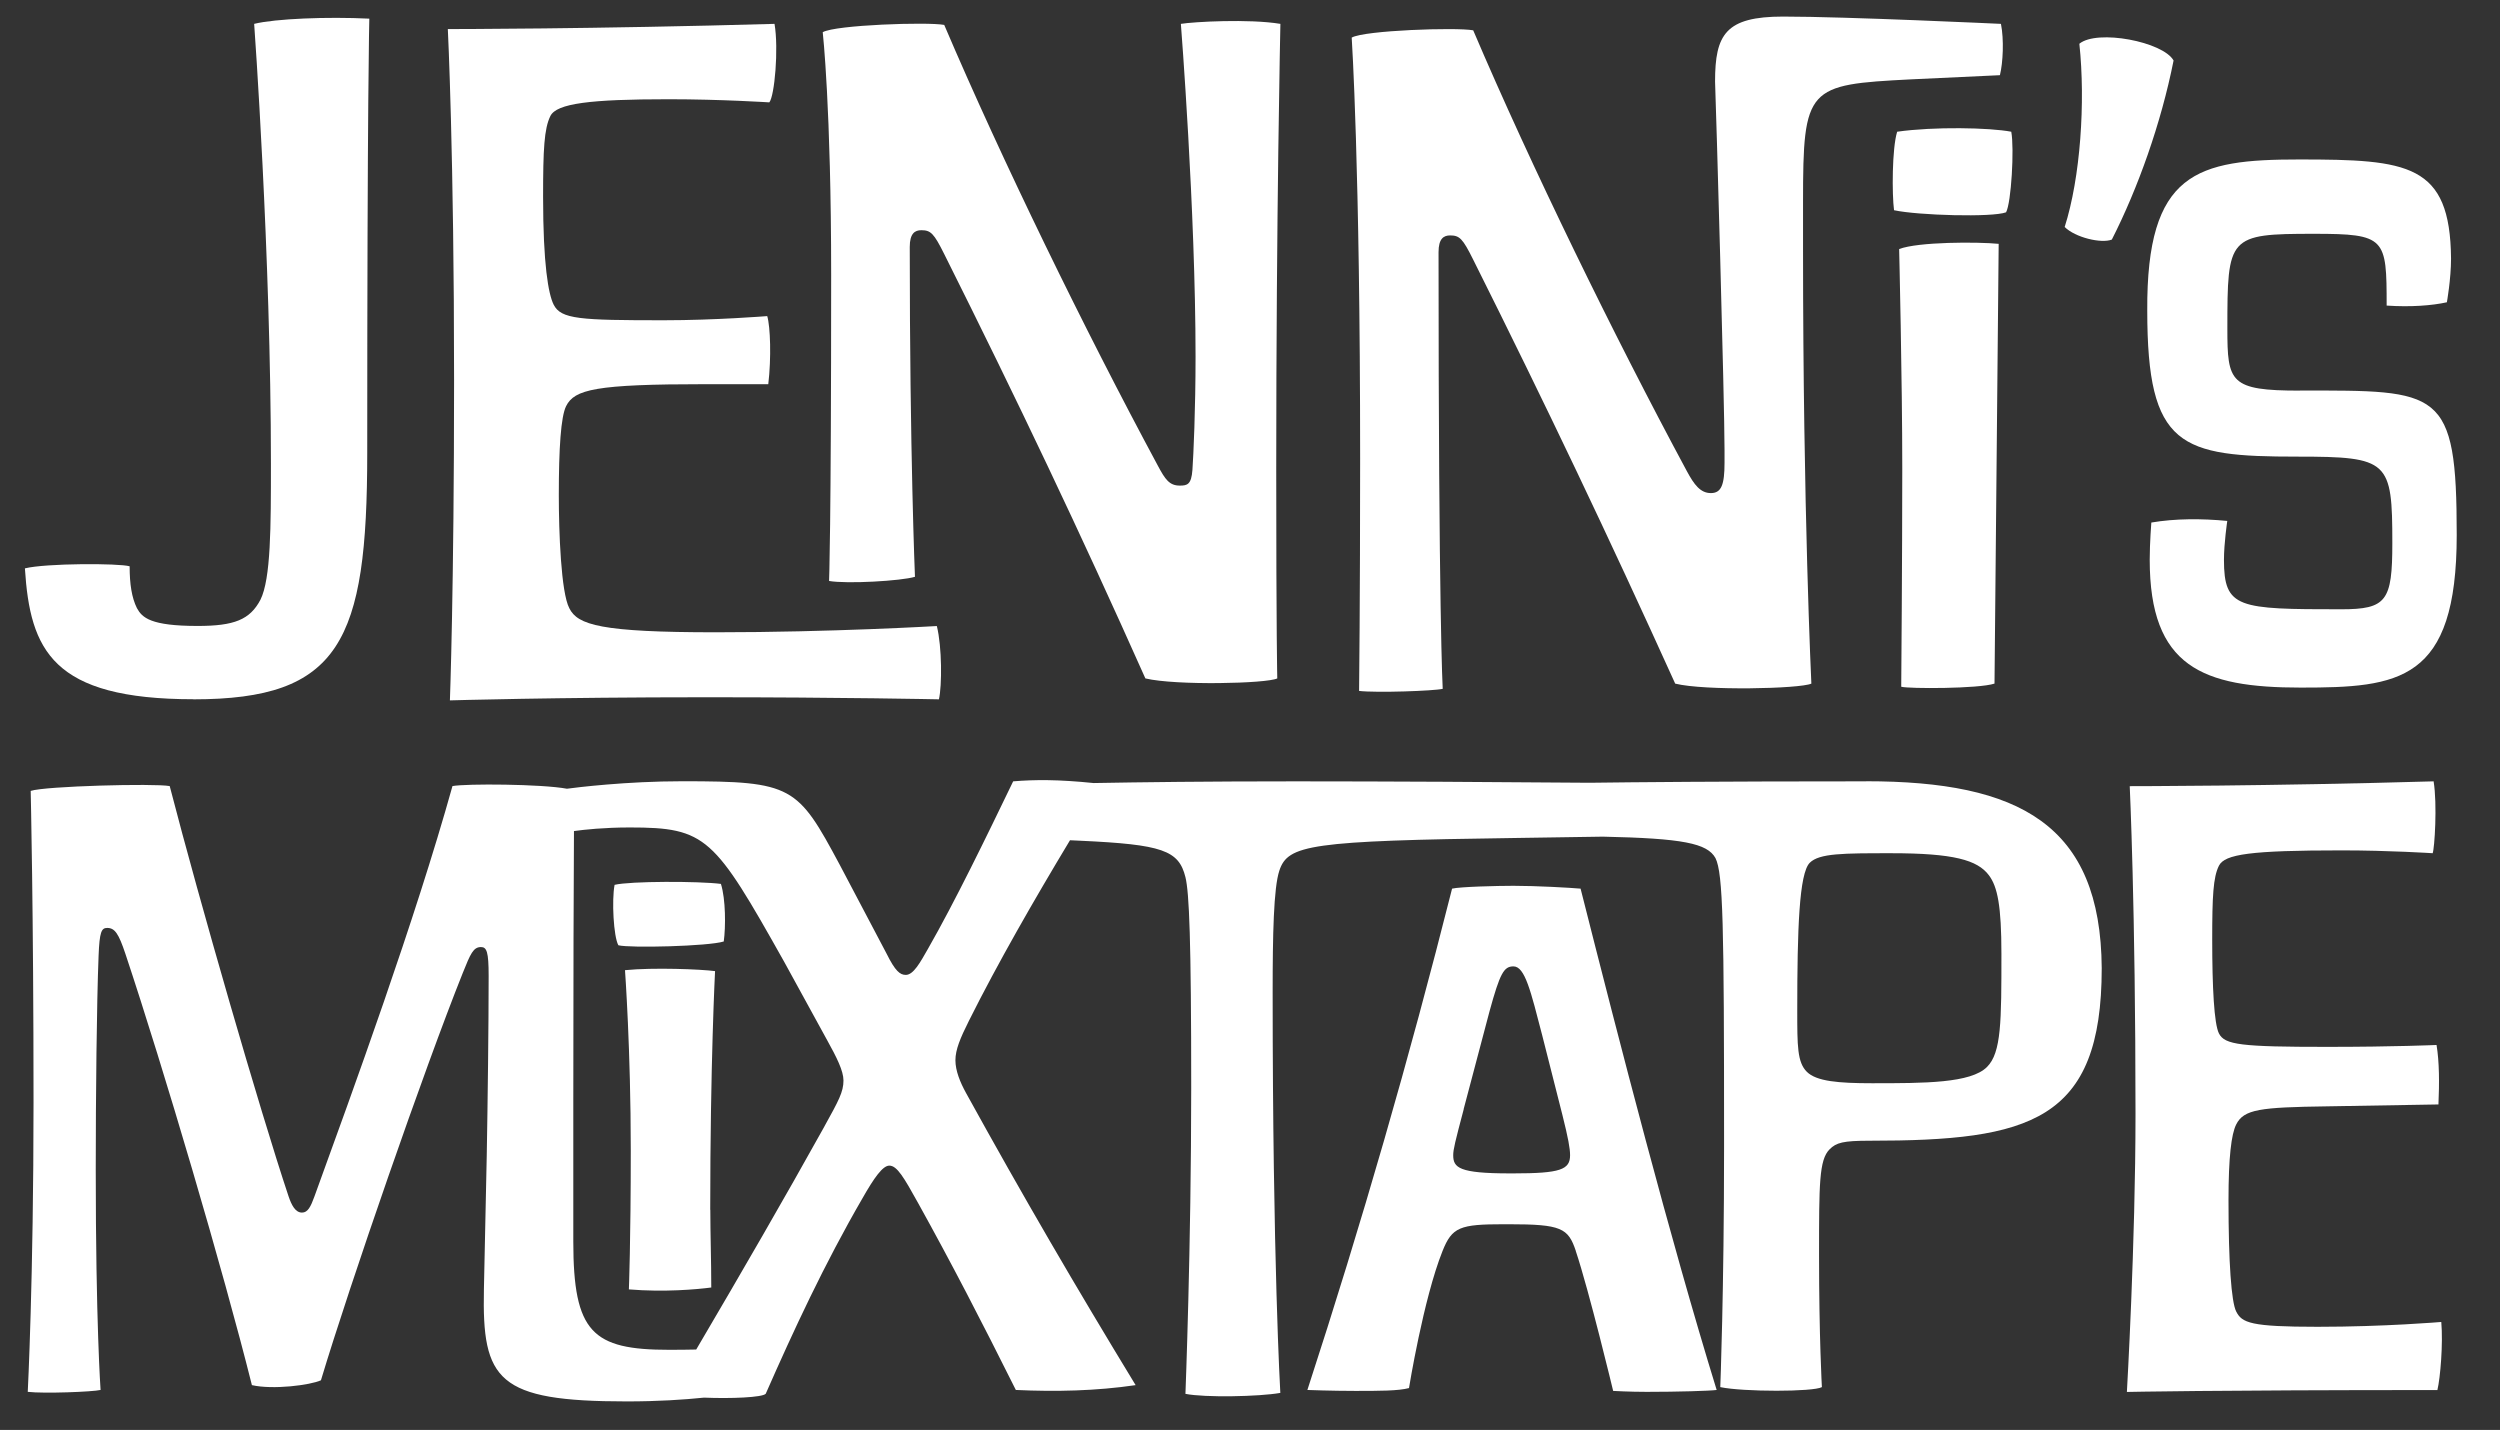
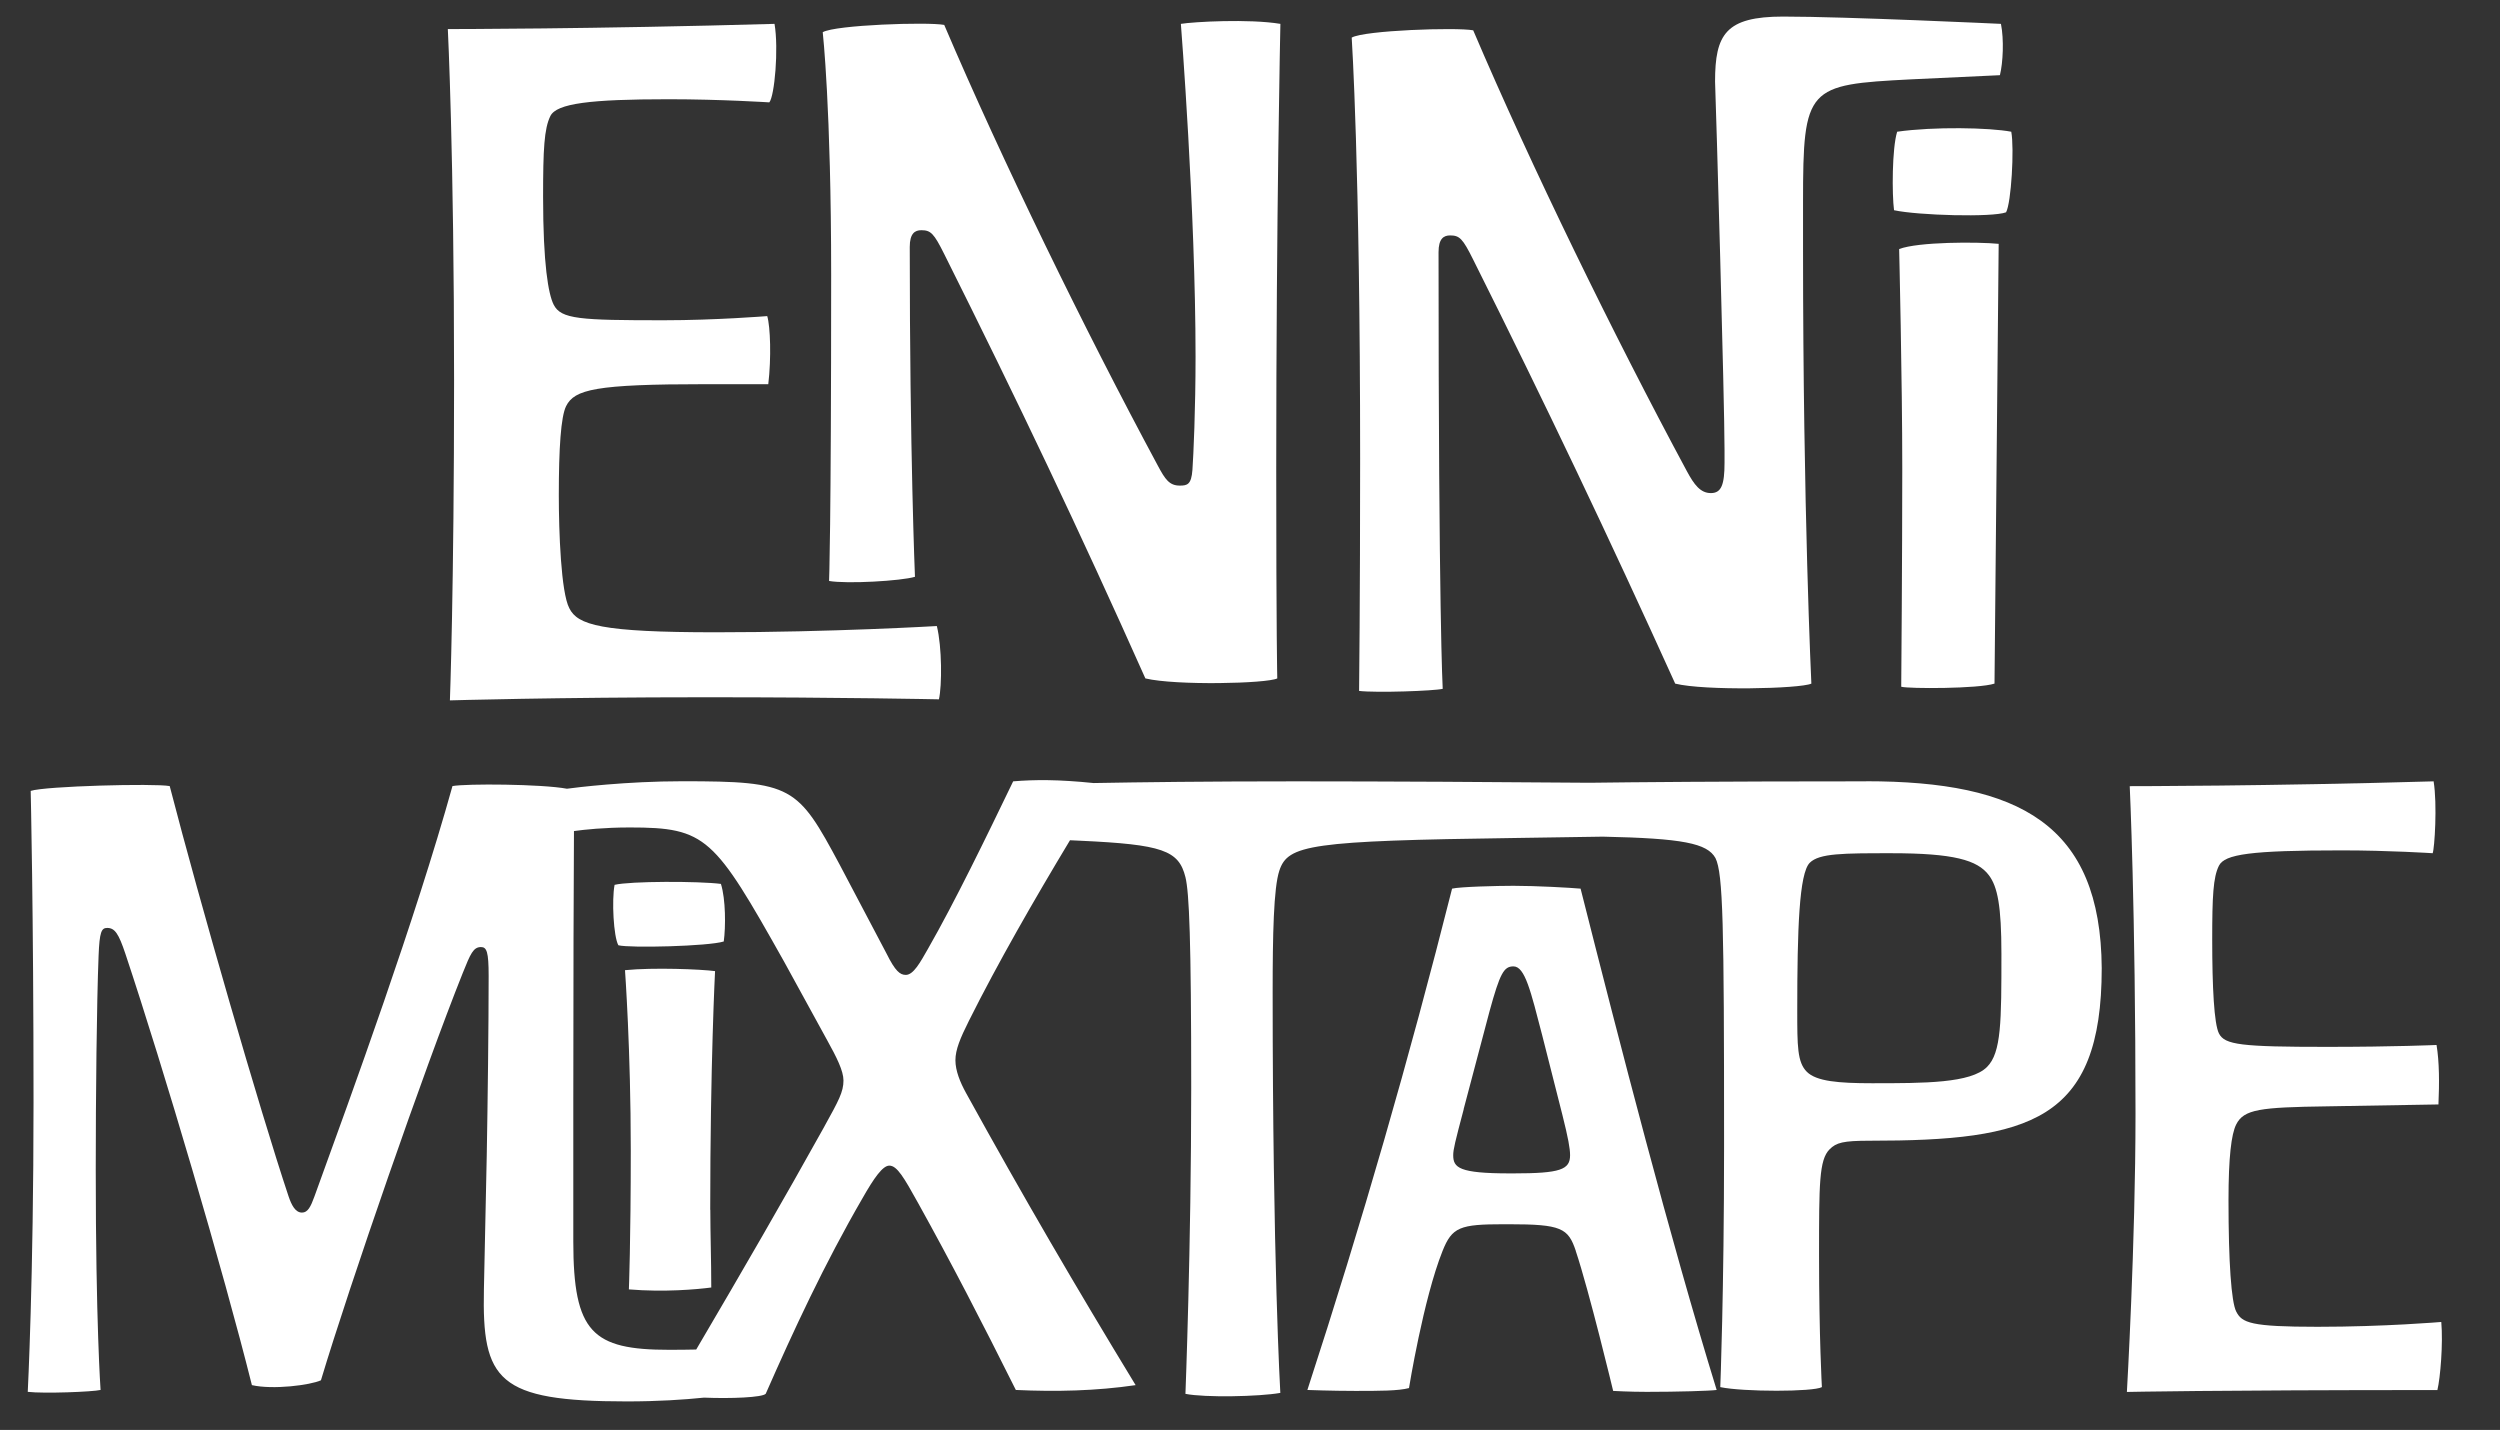
<svg xmlns="http://www.w3.org/2000/svg" id="Layer_1" viewBox="0 0 264 151">
  <rect x="0" y="0" width="264" height="151" fill="#333333" stroke="none" />
  <defs>
    <style>.cls-1{fill:#fff;}</style>
  </defs>
  <g>
    <path class="cls-1" d="m143.5,72.96c1.88.22,7.96,0,8.85-.22,0,0-.44-7.74-.44-46.11,0-1.44.55-1.77,1.22-1.77,1,0,1.33.33,2.43,2.54,7.74,15.48,14.27,29.19,21.34,44.79,3.1.77,13.16.55,14.38,0,0,0-.88-18.25-.88-45.89v-4.98c0-12.16.44-12.38,11.39-12.94l9.4-.44c.33-1.33.44-3.76.11-5.42,0,0-16.37-.77-23-.77-6.08,0-7.19,1.88-7.19,6.86.11,2.76,1,33.73,1,38.92v1.33c0,2.32-.33,3.21-1.44,3.21s-1.77-.89-2.54-2.32c-7.74-14.38-16.48-32.29-22.56-46.55-1.77-.33-11.5,0-12.83.77,0,0,.89,13.49.89,44.45,0,14.93-.11,24.55-.11,24.55Z" />
    <path class="cls-1" d="m87.55,61.35c1.88.33,7.63,0,9.07-.44,0,0-.55-13.05-.55-34.83,0-1.44.55-1.77,1.22-1.77,1,0,1.33.33,2.43,2.54,7.74,15.48,14.27,29.19,21.23,44.79,3.21.77,12.83.55,13.93,0,0,0-.11-4.42-.11-22.12,0-27.09.44-47,.44-47-3.32-.55-9.18-.22-10.51,0,0,0,1.55,19.68,1.55,35.16,0,5.53-.22,10.39-.33,11.94s-.55,1.66-1.33,1.66c-1.11,0-1.55-.66-2.32-2.1-7.74-14.38-16.48-32.29-22.56-46.55-1.77-.33-11.5,0-12.83.77,0,0,.89,7.96.89,25.65,0,27.09-.22,32.29-.22,32.29Z" />
    <path class="cls-1" d="m210.62,72.19l.44-46.44c-2.21-.22-8.51-.22-10.51.55,0,0,.33,13.82.33,23.22s-.11,23-.11,23c.77.22,8.18.22,9.84-.33Z" />
    <path class="cls-1" d="m200.34,13.91c-.55,1.77-.55,6.64-.33,8.29,2.54.55,10.39.77,11.83.22.55-1,.88-6.75.55-8.51-2.32-.44-8.18-.55-12.05,0Z" />
-     <path class="cls-1" d="m20.42,73.85c15.48,0,18.36-6.08,18.36-25.99,0-37.6.22-45.89.22-45.89-4.42-.22-9.95,0-12.16.55,0,0,1.77,24.33,1.77,46.44,0,6.64,0,12.16-1.11,14.38-1.11,2.1-2.76,2.76-6.63,2.76-4.98,0-5.86-.88-6.41-1.88-.55-1.11-.77-2.54-.77-4.42-1.11-.33-8.85-.33-11.06.22.55,8.63,2.88,13.82,17.8,13.82Z" />
    <path class="cls-1" d="m47.51,73.96s11.17-.33,27.09-.33c14.38,0,24.55.22,24.55.22.33-1.44.33-5.53-.22-7.74,0,0-11.17.66-23.33.66s-14.6-.77-15.48-2.54c-.88-1.66-1.11-8.07-1.11-11.94,0-4.98.22-8.29.77-9.4.88-1.77,3.1-2.32,14.71-2.32h6.64c.33-2.76.22-6.08-.11-7.19,0,0-5.42.44-10.95.44-8.85,0-10.84-.11-11.61-1.66-.55-1.11-1.11-4.2-1.11-11.39,0-4.98.11-7.19.77-8.52.66-1.33,4.2-1.77,12.5-1.77,5.53,0,10.62.33,10.62.33.55-.66,1-5.64.55-8.29-19.13.55-34.5.55-34.5.55,0,0,.66,13.27.66,37.04,0,22.12-.44,33.84-.44,33.84Z" />
-     <path class="cls-1" d="m219.58,4.62c.66,6.19.11,14.15-1.55,19.35,1.11,1.11,3.87,1.77,4.98,1.33,2.76-5.42,5.2-12.27,6.52-18.91-1.11-1.99-8.07-3.32-9.95-1.77Z" />
-     <path class="cls-1" d="m242.88,41.25c-7.41,0-7.67-.87-7.67-6.54,0-9.76.09-10.02,9.15-10.02,7.58,0,7.67.44,7.67,7.58,2.53.17,4.79,0,6.36-.35,0,0,.44-2.44.44-4.62-.09-10.02-4.53-10.46-16.04-10.46-10.81,0-16.12,1.31-16.04,15.95,0,14.47,3.49,15.43,15.86,15.43,9.67,0,10.02.44,10.02,9.15,0,6.1-.61,6.97-5.4,6.97-10.89,0-12.38-.09-12.38-5.23,0-1.74.35-4.1.35-4.1-2.7-.26-5.49-.26-8.02.17,0,0-.17,2.18-.17,3.92,0,11.33,5.58,13.51,15.95,13.51s16.47-.61,16.47-16.12-1.74-15.25-16.56-15.25Z" />
    <path class="cls-1" d="m197.08,82.51h-.51c-14.77,0-24.18.09-28.7.15-9.28-.08-21.6-.15-31.02-.15s-16.41.09-21.37.18c-3.71-.38-6.19-.37-8.49-.18-2.83,5.87-6.17,12.75-9.01,17.71-.81,1.42-1.52,2.73-2.33,2.73-.61,0-1.11-.4-2.02-2.23l-4.96-9.41c-4.45-8.3-4.96-8.81-16.6-8.81-5.95,0-11.25.66-12.2.79-2.68-.5-10.66-.55-12.09-.28-3.95,14.17-10.53,32.19-14.57,43.32-.4,1.11-.71,1.72-1.32,1.72-.71,0-1.11-.81-1.42-1.72-3.04-9.11-9.41-31.17-12.55-43.32-1.62-.3-13.16,0-14.68.51,0,0,.3,12.65.3,32.89,0,18.72-.61,30.57-.61,30.57,1.72.2,6.88,0,7.69-.2,0,0-.51-7.09-.51-23.28,0-7.79.1-17.51.3-22.57.1-2.53.3-2.94.91-2.94.81,0,1.21.61,1.92,2.73,4.05,12.15,10.32,33.4,13.36,45.55,2.23.51,6.17,0,7.29-.51,3.04-10.12,10.93-32.9,14.98-43.02.81-2.02,1.11-2.73,1.92-2.73.61,0,.81.51.81,3.04,0,5.16-.1,13.36-.2,18.93l-.3,14.17c-.2,9.62,1.42,11.84,15.08,11.84,3.29,0,6.02-.18,8.16-.4,2.85.12,6.19-.02,6.52-.41,2.94-6.68,6.17-13.66,10.22-20.65,1.21-2.13,2.13-3.44,2.83-3.44.81,0,1.52,1.21,3.04,3.95,3.54,6.38,6.68,12.45,10.32,19.74,4.25.2,8.5.1,12.65-.51-6.28-10.32-11.84-19.84-17.92-30.87-.61-1.11-1.11-2.33-1.11-3.44s.51-2.33,1.42-4.15c3.08-6.16,6.86-12.73,10.68-19.08l1.06.05c8.7.4,10.43,1.01,11.13,3.85.4,1.62.61,6.58.61,22.27,0,16.7-.61,32.29-.61,32.29,2.02.41,7.79.3,10.02-.1,0,0-.81-13.97-.81-42.31,0-6.07.1-11.03.71-12.85.91-2.73,3.24-3.14,25-3.44l9.16-.14c8.44.18,11.02.7,11.89,2.26.81,1.62.91,7.09.91,29.86v.71c0,15.18-.4,25.3-.4,25.3,2.43.51,9.82.51,10.73,0,0,0-.3-5.26-.3-13.87,0-7.59,0-10.12,1.11-11.24.71-.71,1.42-.91,4.25-.91,16.9,0,24.49-2.02,24.49-18.22-.1-15.18-8.7-19.74-24.9-19.74Zm-110.02,36.44c-4.27,7.68-8.68,15.29-13.54,23.56-.87.02-1.82.03-2.86.03-8.1,0-10.12-1.82-10.12-11.44v-14.68c0-13.33.04-23.36.07-28.66,1.08-.15,3.2-.38,5.89-.38,8.1,0,8.91,1.01,16.3,14.17l4.55,8.3c1.01,1.82,1.72,3.24,1.72,4.25,0,1.21-.51,2.13-2.02,4.86Zm122.77-6.28c-1.72,1.72-6.58,1.72-12.15,1.72-3.54,0-5.87-.2-6.88-1.21s-1.01-2.73-1.01-6.48c0-8.6.2-14.47,1.32-15.59,1.01-1.01,3.54-1.01,8.6-1.01,6.58,0,9.11.71,10.32,2.33.91,1.21,1.32,3.24,1.32,8.3,0,7.09,0,10.43-1.52,11.94Z" />
  </g>
  <path class="cls-1" d="m76.43,99.42c-1.62.51-9.92.71-11.13.4-.51-.91-.71-4.76-.4-6.38,1.62-.4,8.91-.4,11.23-.1.51,1.62.51,4.55.3,6.07Zm-1.42,28.34c0,2.53.1,5.36.1,8.2-1.52.2-4.96.51-8.7.2,0,0,.2-5.06.2-14.68,0-10.63-.61-19.03-.61-19.03,3.04-.3,8-.1,9.51.1,0,0-.51,9.82-.51,25.2Z" />
  <path class="cls-1" d="m166.41,132.11c-.81-2.43-1.52-2.83-7.09-2.83h-.51c-4.66,0-5.47.3-6.48,2.83-2.02,5.06-3.54,14.47-3.54,14.47-1.11.3-3.14.3-5.67.3s-5.06-.1-5.06-.1c5.77-17.71,10.73-34.92,15.28-52.94.81-.2,4.76-.3,6.48-.3,2.43,0,5.97.2,7.09.3,4.15,16.4,9.41,36.84,14.37,52.94-.71.1-4.15.2-7.39.2-1.82,0-3.54-.1-3.54-.1,0,0-2.53-10.53-3.95-14.78Zm-11.84-14.98c-.91,3.44-1.11,4.25-1.11,4.86,0,1.32.61,1.92,5.97,1.92h.4c4.96,0,5.97-.4,5.97-1.92,0-.71-.2-1.82-.81-4.25l-2.13-8.4c-1.21-4.66-1.82-7.29-3.04-7.29-1.01,0-1.42.71-2.53,4.76l-2.73,10.32Z" />
  <path class="cls-1" d="m233.61,99.21c0,5.06.2,8.91.71,9.92.61,1.21,2.33,1.42,11.44,1.42,7.08,0,11.54-.2,11.54-.2.3,1.82.3,4.05.2,6.28l-11.74.2c-7.09.1-8.81.3-9.62,1.92-.51,1.01-.81,3.44-.81,8,0,6.58.3,10.73.81,11.74.61,1.21,1.52,1.62,8.6,1.62s13.06-.51,13.06-.51c.2,2.33-.1,5.87-.41,7.19-23.79,0-32.79.2-32.79.2,0,0,.91-15.69.91-29.35,0-21.76-.61-34.62-.61-34.62,0,0,14.57,0,32.09-.51.4,2.43.1,7.09-.1,7.59,0,0-4.55-.3-9.61-.3-9.62,0-12.35.4-12.96,1.62-.61,1.21-.71,3.24-.71,7.79Z" />
</svg>